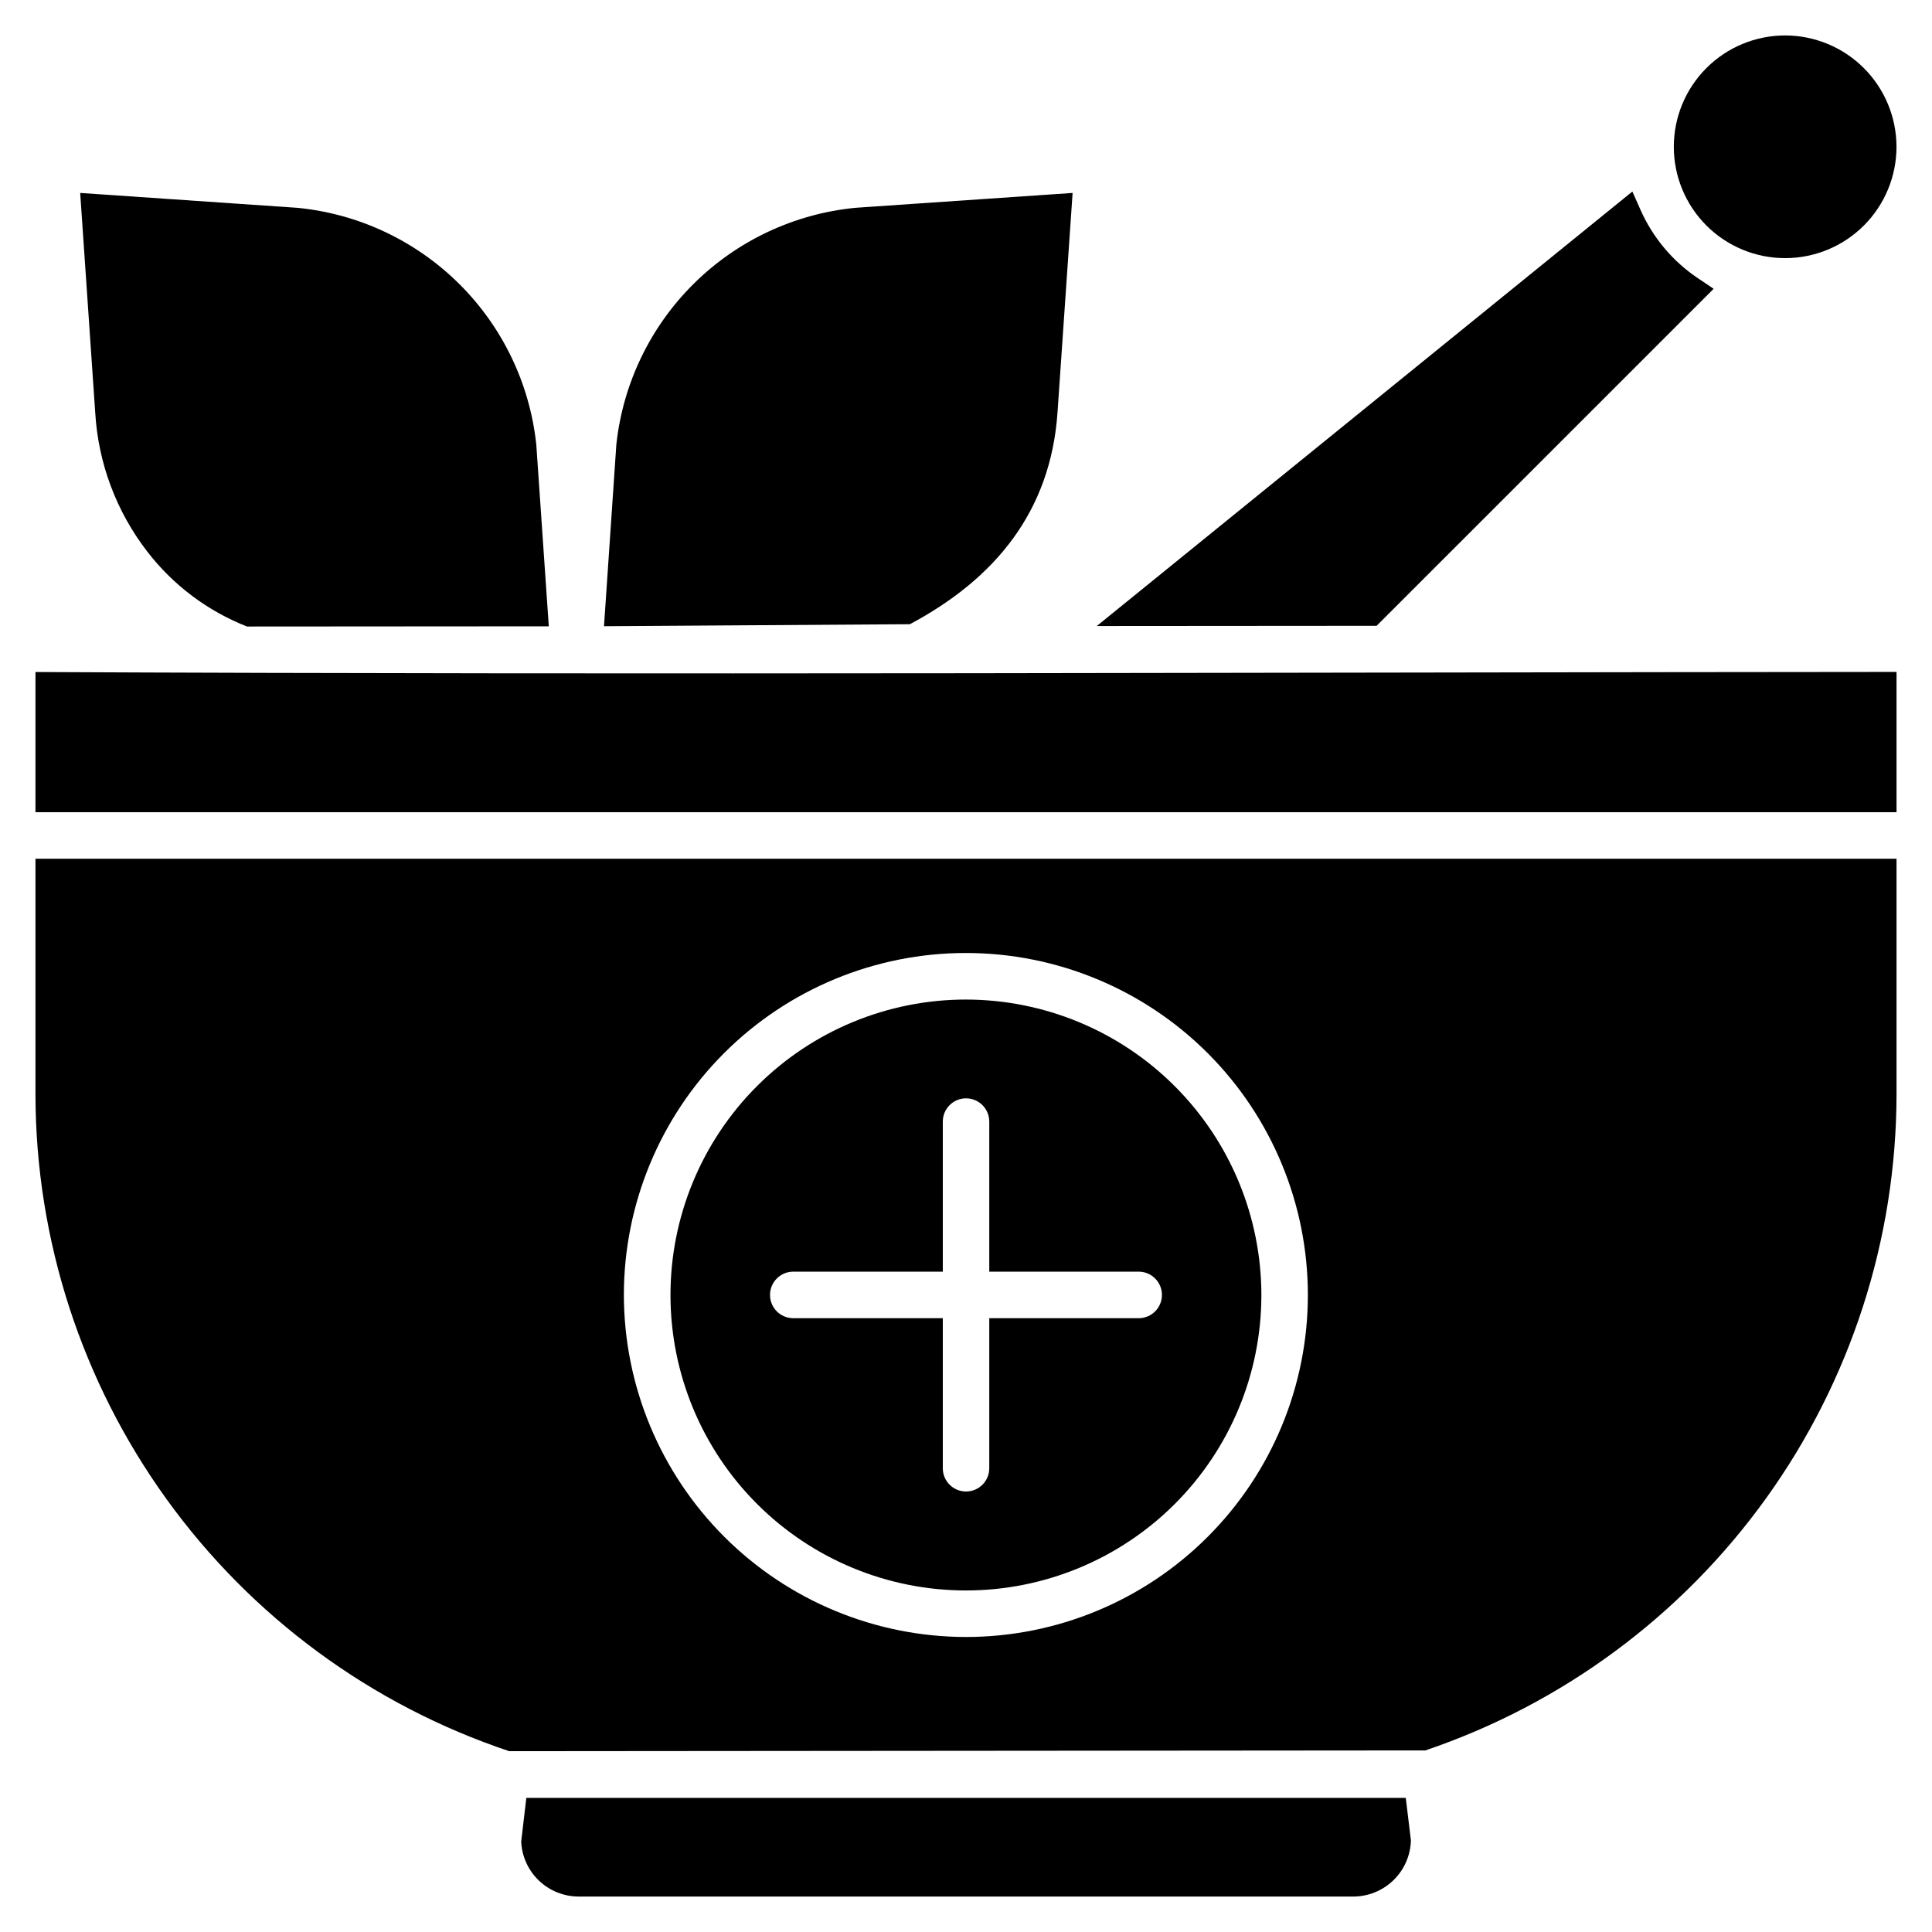
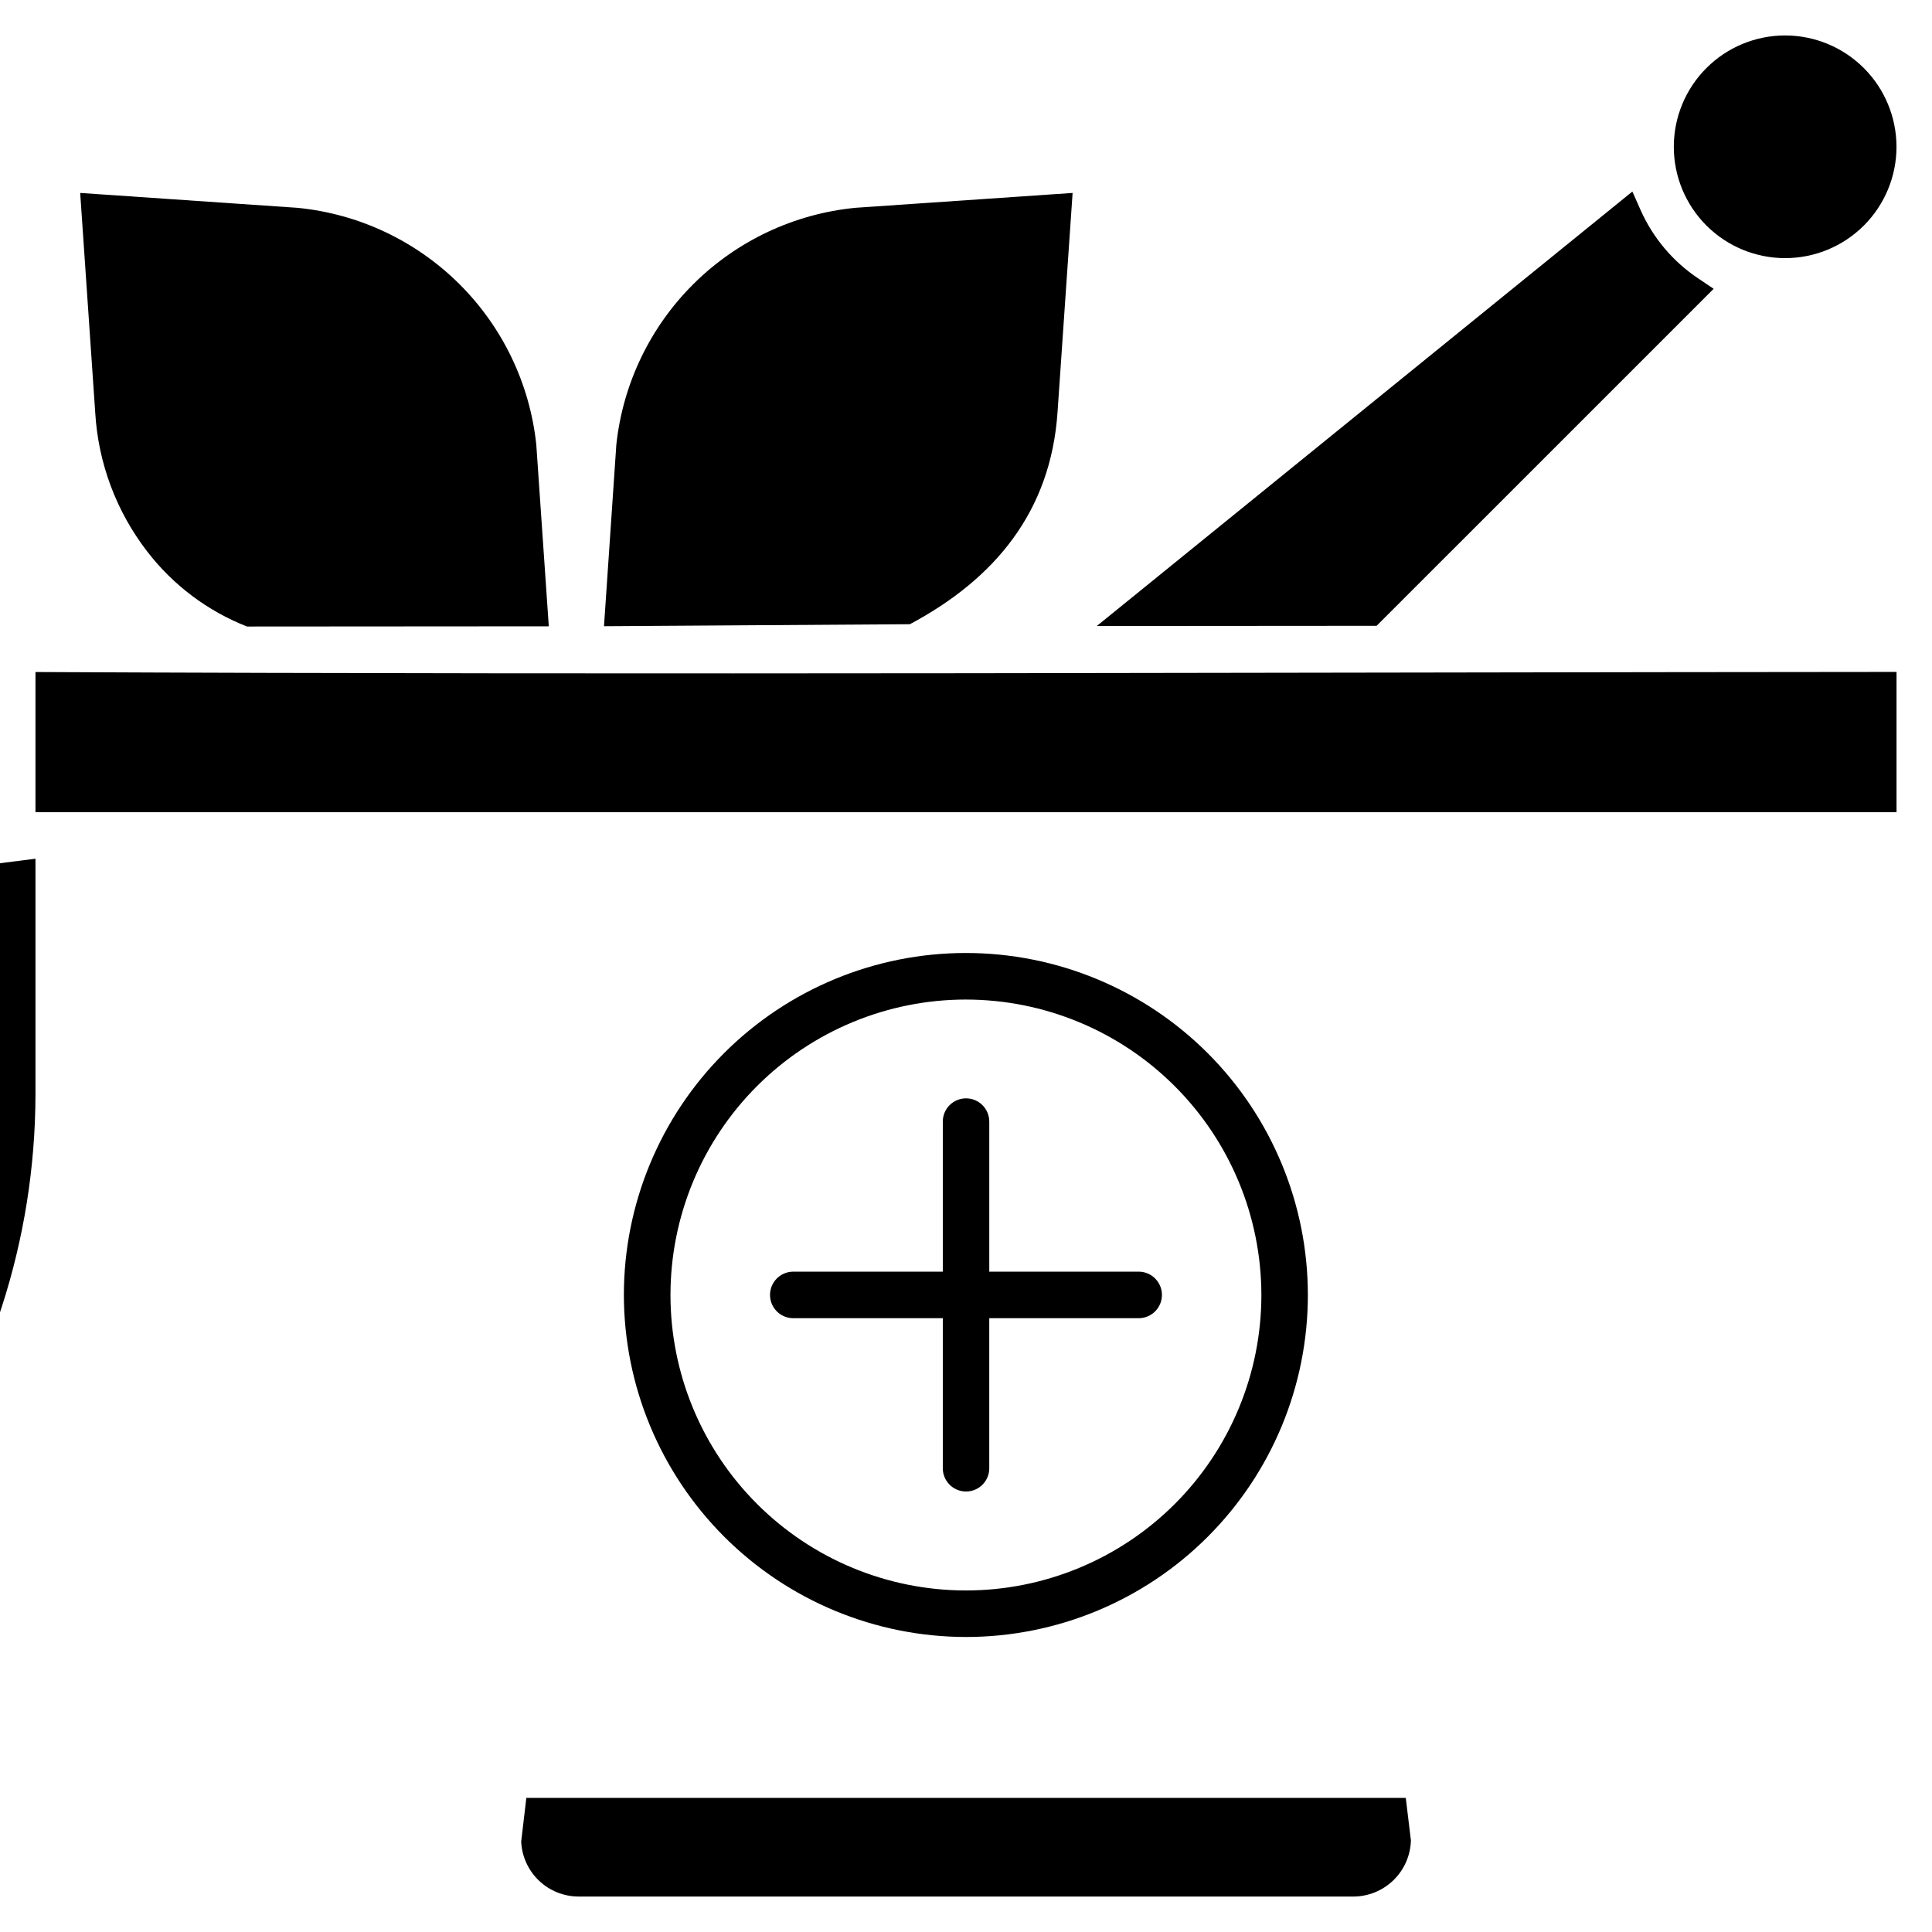
<svg xmlns="http://www.w3.org/2000/svg" fill="#000000" width="800px" height="800px" version="1.1" viewBox="144 144 512 512">
-   <path d="m153.4 371.57h493.2v62.578c-0.082 38.367-12.168 75.746-34.559 106.9-22.395 31.156-53.973 54.523-90.312 66.832l-242.78 0.203-0.004-0.004c-36.508-12.195-68.266-35.543-90.789-66.758-22.527-31.211-34.684-68.707-34.758-107.2zm493.2-49.5v37.176h-493.2v-37.152c164.4 0.785 328.8 0.078 493.2-0.027zm-481.35-126.94 57.57 3.945h0.004c16.156 1.574 31.277 8.676 42.809 20.102 11.535 11.426 18.77 26.484 20.488 42.625l3.316 48.176-79.973 0.055c-10.453-4.102-19.594-10.969-26.441-19.867-8.203-10.617-13.008-23.461-13.789-36.852zm205.39 3.945 57.613-3.945-4 58.176c-1.812 26.262-16.582 44.102-39.121 56.117l-81.066 0.531 3.273-48.16v0.004c1.738-16.137 8.98-31.184 20.508-42.605 11.527-11.426 26.641-18.527 42.793-20.117zm246.46-45.68c-7.828-0.004-15.336 3.098-20.871 8.633-5.539 5.531-8.648 13.035-8.652 20.859-0.004 7.828 3.102 15.336 8.633 20.871 5.535 5.535 13.039 8.648 20.863 8.648 7.828 0.004 15.336-3.102 20.871-8.637 5.535-5.531 8.645-13.039 8.648-20.863-0.008-7.824-3.117-15.324-8.645-20.855-5.527-5.531-13.027-8.645-20.848-8.656zm-108.28 156.45-74.156 0.055 141.93-115.14 2.184 4.91c3.266 7.344 8.543 13.617 15.223 18.086l4.137 2.777zm-6.18 336.76h-205.3c-3.922-0.008-7.691-1.523-10.527-4.234-2.832-2.711-4.512-6.41-4.691-10.328l1.363-11.578h233.06l1.363 11.266v-0.004c-0.109 3.981-1.766 7.762-4.617 10.539-2.852 2.777-6.672 4.332-10.652 4.34zm-102.65-68.785c24.035-0.004 47.082-9.559 64.074-26.559 16.996-16.996 26.539-40.051 26.535-64.086s-9.555-47.086-26.551-64.082c-16.996-16.992-40.051-26.539-64.086-26.539s-47.086 9.551-64.082 26.547-26.543 40.047-26.547 64.082c0.035 24.031 9.598 47.066 26.59 64.059 16.996 16.992 40.035 26.551 64.066 26.578zm0-168.93c-20.77 0-40.684 8.25-55.371 22.934-14.684 14.684-22.934 34.598-22.934 55.363 0 20.77 8.25 40.684 22.934 55.367 14.688 14.684 34.602 22.934 55.371 22.934 20.766-0.004 40.68-8.254 55.363-22.941 14.684-14.684 22.93-34.602 22.926-55.367-0.023-20.758-8.277-40.656-22.957-55.332-14.676-14.68-34.578-22.934-55.332-22.957zm-45.938 84.445h39.801v39.773c0 3.402 2.758 6.156 6.156 6.156 3.402 0 6.156-2.754 6.156-6.156v-39.773h39.777c3.332-0.098 5.984-2.828 5.984-6.164s-2.652-6.066-5.984-6.168h-39.773v-39.773h-0.004c0-3.398-2.754-6.156-6.156-6.156-3.398 0-6.156 2.758-6.156 6.156v39.773h-39.801c-3.336 0.102-5.988 2.832-5.988 6.168s2.652 6.066 5.988 6.164z" fill-rule="evenodd" />
+   <path d="m153.4 371.57v62.578c-0.082 38.367-12.168 75.746-34.559 106.9-22.395 31.156-53.973 54.523-90.312 66.832l-242.78 0.203-0.004-0.004c-36.508-12.195-68.266-35.543-90.789-66.758-22.527-31.211-34.684-68.707-34.758-107.2zm493.2-49.5v37.176h-493.2v-37.152c164.4 0.785 328.8 0.078 493.2-0.027zm-481.35-126.94 57.57 3.945h0.004c16.156 1.574 31.277 8.676 42.809 20.102 11.535 11.426 18.77 26.484 20.488 42.625l3.316 48.176-79.973 0.055c-10.453-4.102-19.594-10.969-26.441-19.867-8.203-10.617-13.008-23.461-13.789-36.852zm205.39 3.945 57.613-3.945-4 58.176c-1.812 26.262-16.582 44.102-39.121 56.117l-81.066 0.531 3.273-48.16v0.004c1.738-16.137 8.98-31.184 20.508-42.605 11.527-11.426 26.641-18.527 42.793-20.117zm246.46-45.68c-7.828-0.004-15.336 3.098-20.871 8.633-5.539 5.531-8.648 13.035-8.652 20.859-0.004 7.828 3.102 15.336 8.633 20.871 5.535 5.535 13.039 8.648 20.863 8.648 7.828 0.004 15.336-3.102 20.871-8.637 5.535-5.531 8.645-13.039 8.648-20.863-0.008-7.824-3.117-15.324-8.645-20.855-5.527-5.531-13.027-8.645-20.848-8.656zm-108.28 156.45-74.156 0.055 141.93-115.14 2.184 4.91c3.266 7.344 8.543 13.617 15.223 18.086l4.137 2.777zm-6.18 336.76h-205.3c-3.922-0.008-7.691-1.523-10.527-4.234-2.832-2.711-4.512-6.41-4.691-10.328l1.363-11.578h233.06l1.363 11.266v-0.004c-0.109 3.981-1.766 7.762-4.617 10.539-2.852 2.777-6.672 4.332-10.652 4.34zm-102.65-68.785c24.035-0.004 47.082-9.559 64.074-26.559 16.996-16.996 26.539-40.051 26.535-64.086s-9.555-47.086-26.551-64.082c-16.996-16.992-40.051-26.539-64.086-26.539s-47.086 9.551-64.082 26.547-26.543 40.047-26.547 64.082c0.035 24.031 9.598 47.066 26.59 64.059 16.996 16.992 40.035 26.551 64.066 26.578zm0-168.93c-20.77 0-40.684 8.25-55.371 22.934-14.684 14.684-22.934 34.598-22.934 55.363 0 20.77 8.25 40.684 22.934 55.367 14.688 14.684 34.602 22.934 55.371 22.934 20.766-0.004 40.68-8.254 55.363-22.941 14.684-14.684 22.93-34.602 22.926-55.367-0.023-20.758-8.277-40.656-22.957-55.332-14.676-14.68-34.578-22.934-55.332-22.957zm-45.938 84.445h39.801v39.773c0 3.402 2.758 6.156 6.156 6.156 3.402 0 6.156-2.754 6.156-6.156v-39.773h39.777c3.332-0.098 5.984-2.828 5.984-6.164s-2.652-6.066-5.984-6.168h-39.773v-39.773h-0.004c0-3.398-2.754-6.156-6.156-6.156-3.398 0-6.156 2.758-6.156 6.156v39.773h-39.801c-3.336 0.102-5.988 2.832-5.988 6.168s2.652 6.066 5.988 6.164z" fill-rule="evenodd" />
</svg>